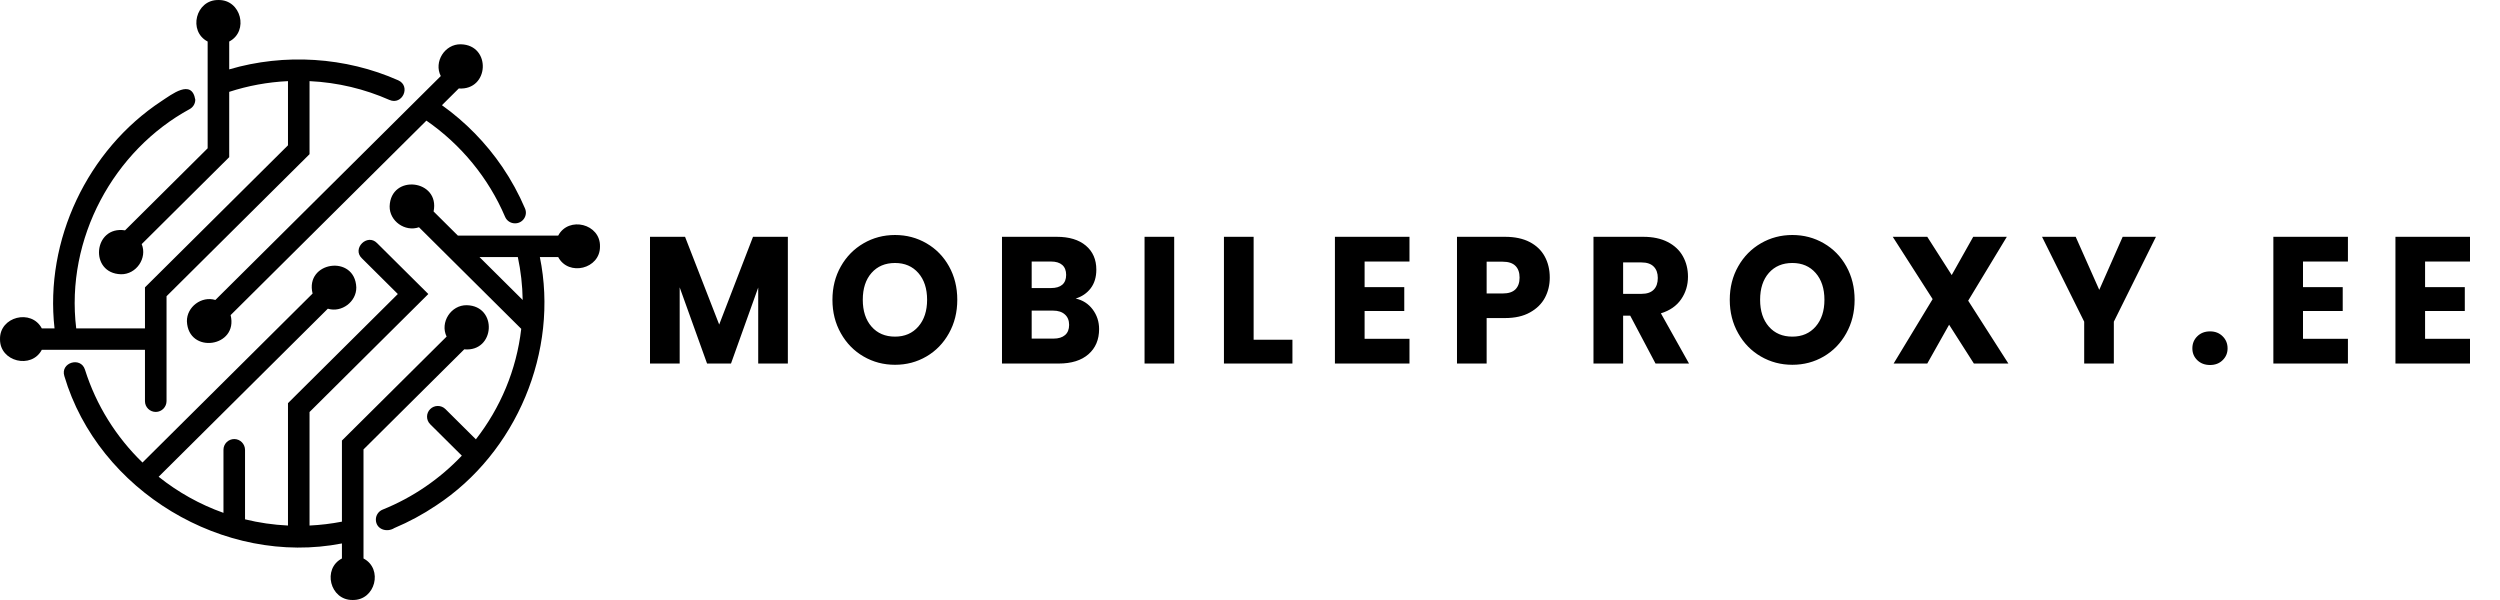
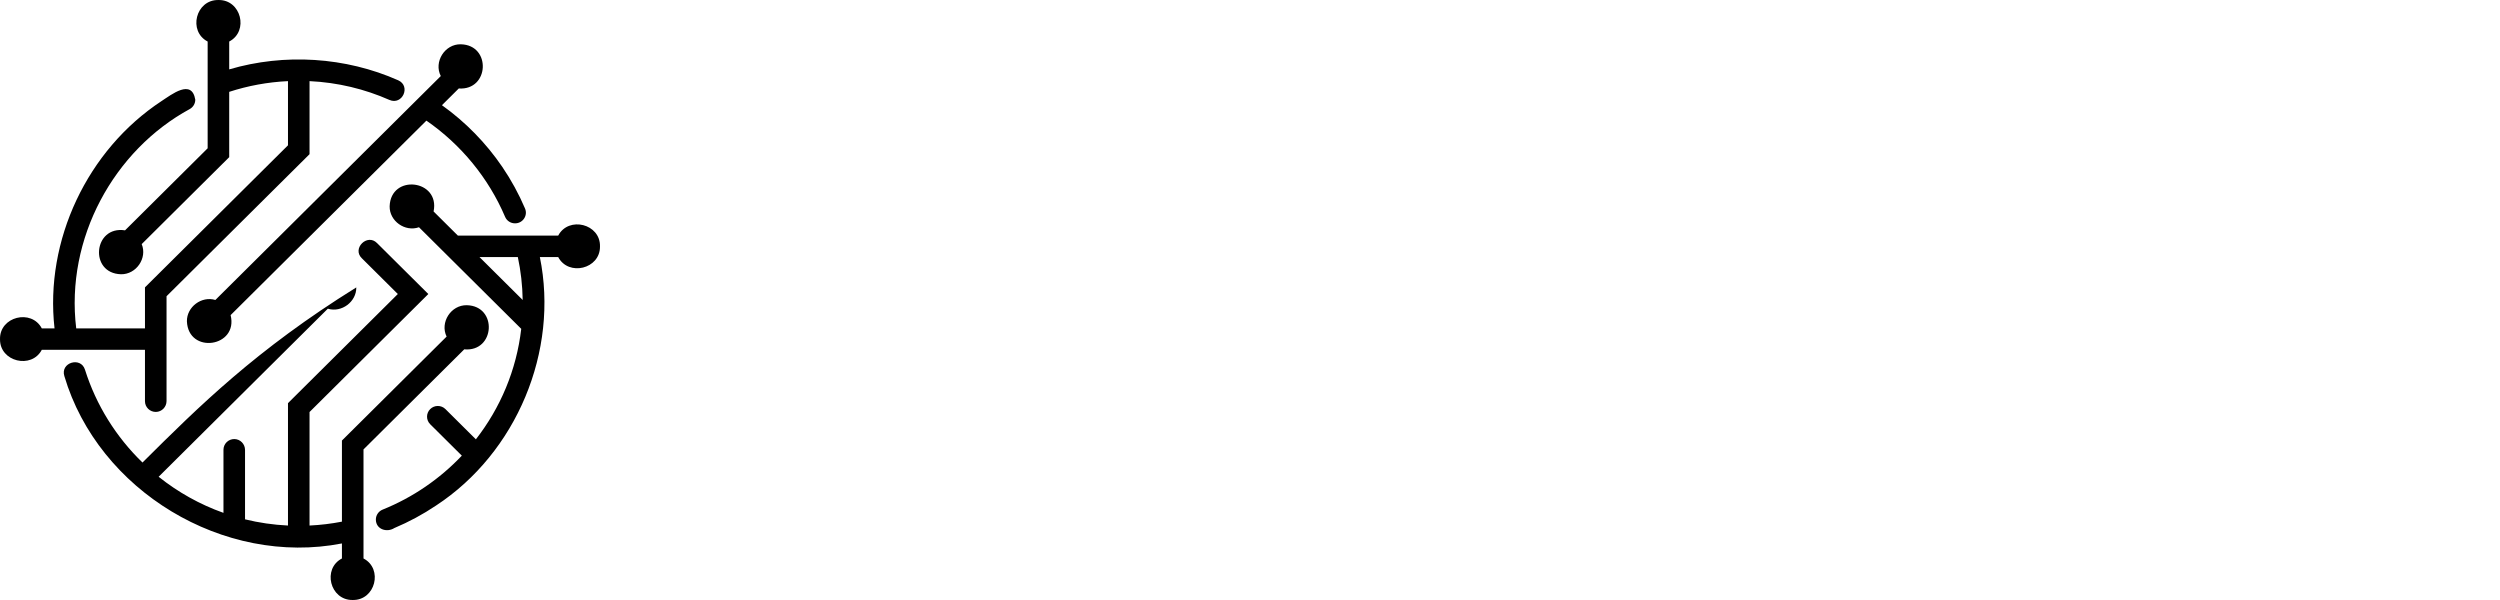
<svg xmlns="http://www.w3.org/2000/svg" viewBox="1875 2470 250 60" width="250" height="60" data-guides="{&quot;vertical&quot;:[],&quot;horizontal&quot;:[]}">
-   <path fill="url(#tSvgGradiented374e64e8)" stroke="none" fill-opacity="1" stroke-width="0" stroke-opacity="1" alignment-baseline="baseline" baseline-shift="baseline" color="rgb(51, 51, 51)" font-size-adjust="none" stroke-linecap="round" paint-order="stroke" id="tSvg190af1acb97" title="Path 1" d="M 1889.497 2504.98 C 1886.058 2504.98 1882.619 2504.98 1879.18 2504.98C 1878.152 2506.938 1874.978 2506.174 1875.001 2503.925C 1874.944 2501.658 1878.139 2500.865 1879.18 2502.838C 1879.605 2502.838 1880.029 2502.838 1880.453 2502.838C 1879.459 2494.047 1883.728 2484.996 1891.148 2480.111C 1892.16 2479.454 1894.175 2477.849 1894.528 2479.967C 1894.528 2480.356 1894.318 2480.714 1893.977 2480.904C 1886.4 2485.018 1881.524 2493.83 1882.622 2502.838C 1884.914 2502.838 1887.206 2502.838 1889.497 2502.838C 1889.497 2501.471 1889.497 2500.103 1889.497 2498.736C 1894.264 2494.001 1899.031 2489.266 1903.798 2484.531C 1903.798 2482.392 1903.798 2480.252 1903.798 2478.113C 1901.756 2478.209 1899.785 2478.579 1897.921 2479.185C 1897.921 2481.362 1897.921 2483.539 1897.921 2485.716C 1895.004 2488.614 1892.087 2491.512 1889.17 2494.41C 1889.748 2495.803 1888.632 2497.448 1887.105 2497.425C 1883.892 2497.346 1884.33 2492.541 1887.504 2493.035C 1890.258 2490.3 1893.011 2487.565 1895.765 2484.829C 1895.765 2481.27 1895.765 2477.711 1895.765 2474.153C 1893.794 2473.131 1894.563 2469.978 1896.827 2470.001C 1899.11 2469.944 1899.908 2473.118 1897.921 2474.153C 1897.921 2475.081 1897.921 2476.01 1897.921 2476.938C 1903.445 2475.31 1909.56 2475.695 1914.822 2478.03C 1916.116 2478.61 1915.239 2480.558 1913.943 2479.993C 1911.481 2478.906 1908.785 2478.247 1905.954 2478.113C 1905.954 2480.548 1905.954 2482.983 1905.954 2485.418C 1901.187 2490.153 1896.42 2494.888 1891.654 2499.623C 1891.654 2503.117 1891.654 2506.612 1891.654 2510.106C 1891.654 2510.694 1891.182 2511.185 1890.59 2511.193C 1889.988 2511.2 1889.497 2510.718 1889.497 2510.122C 1889.497 2508.408 1889.497 2506.694 1889.497 2504.98ZM 1896.537 2499.997 C 1895.158 2499.575 1893.671 2500.692 1893.691 2502.125C 1893.82 2505.455 1898.856 2504.727 1898.062 2501.511C 1904.588 2495.029 1911.114 2488.546 1917.64 2482.063C 1921.098 2484.454 1923.848 2487.788 1925.51 2491.686C 1925.677 2492.08 1926.067 2492.334 1926.497 2492.334C 1927.277 2492.346 1927.812 2491.549 1927.498 2490.84C 1926.882 2489.395 1926.12 2488.001 1925.234 2486.697C 1923.61 2484.308 1921.552 2482.203 1919.194 2480.52C 1919.755 2479.962 1920.316 2479.405 1920.878 2478.847C 1923.936 2479.06 1924.15 2474.501 1921.086 2474.429C 1919.477 2474.389 1918.353 2476.193 1919.079 2477.605C 1911.565 2485.069 1904.051 2492.533 1896.537 2499.997ZM 1934.999 2494.649 C 1935.022 2496.899 1931.847 2497.662 1930.819 2495.704C 1930.208 2495.704 1929.597 2495.704 1928.985 2495.704C 1930.911 2505.095 1926.657 2515.28 1918.603 2520.556C 1917.291 2521.437 1915.888 2522.193 1914.433 2522.805C 1913.677 2523.284 1912.591 2522.934 1912.586 2521.957C 1912.586 2521.52 1912.853 2521.126 1913.261 2520.962C 1916.284 2519.745 1918.982 2517.89 1921.183 2515.566C 1920.128 2514.519 1919.074 2513.472 1918.02 2512.424C 1917.599 2512.006 1917.599 2511.328 1918.02 2510.91C 1918.441 2510.492 1919.123 2510.492 1919.544 2510.91C 1920.559 2511.918 1921.573 2512.925 1922.588 2513.933C 1925.028 2510.804 1926.648 2507.014 1927.124 2502.884C 1923.716 2499.498 1920.307 2496.111 1916.898 2492.725C 1915.5 2493.216 1913.938 2492.106 1913.964 2490.627C 1914.075 2487.362 1919.022 2487.956 1918.359 2491.147C 1919.169 2491.952 1919.98 2492.757 1920.79 2493.562C 1924.133 2493.562 1927.476 2493.562 1930.819 2493.562C 1931.861 2491.589 1935.056 2492.382 1934.999 2494.649ZM 1927.268 2499.998 C 1927.246 2498.528 1927.08 2497.092 1926.783 2495.704C 1925.504 2495.704 1924.225 2495.704 1922.946 2495.704C 1924.387 2497.135 1925.828 2498.566 1927.268 2499.998ZM 1911.35 2525.847 C 1911.35 2522.212 1911.35 2518.577 1911.35 2514.942C 1914.708 2511.606 1918.067 2508.27 1921.425 2504.934C 1924.514 2505.217 1924.786 2500.599 1921.687 2500.521C 1920.096 2500.483 1918.972 2502.246 1919.661 2503.658C 1916.171 2507.123 1912.682 2510.589 1909.193 2514.055C 1909.193 2516.758 1909.193 2519.462 1909.193 2522.165C 1908.138 2522.37 1907.056 2522.502 1905.954 2522.554C 1905.954 2518.77 1905.954 2514.986 1905.954 2511.202C 1909.914 2507.269 1913.873 2503.336 1917.833 2499.402C 1916.123 2497.704 1914.414 2496.006 1912.704 2494.308C 1911.73 2493.311 1910.176 2494.854 1911.18 2495.822C 1911.18 2495.822 1914.783 2499.402 1914.783 2499.402C 1911.122 2503.04 1907.46 2506.677 1903.798 2510.315C 1903.798 2514.395 1903.798 2518.474 1903.798 2522.554C 1902.325 2522.484 1900.889 2522.273 1899.503 2521.933C 1899.503 2519.619 1899.503 2517.306 1899.503 2514.992C 1899.503 2514.404 1899.032 2513.913 1898.44 2513.905C 1897.838 2513.898 1897.347 2514.38 1897.347 2514.976C 1897.347 2517.08 1897.347 2519.183 1897.347 2521.286C 1894.977 2520.443 1892.79 2519.214 1890.864 2517.676C 1896.504 2512.074 1902.144 2506.472 1907.783 2500.87C 1909.162 2501.291 1910.649 2500.174 1910.63 2498.741C 1910.502 2495.411 1905.465 2496.139 1906.259 2499.355C 1900.588 2504.988 1894.918 2510.62 1889.248 2516.253C 1886.619 2513.706 1884.617 2510.524 1883.495 2506.96C 1883.072 2505.632 1881.015 2506.253 1881.434 2507.604C 1884.829 2519.08 1897.375 2526.651 1909.193 2524.345C 1909.193 2524.846 1909.193 2525.347 1909.193 2525.847C 1907.222 2526.869 1907.991 2530.022 1910.255 2529.999C 1912.538 2530.056 1913.336 2526.882 1911.35 2525.847Z" />
-   <path fill="#000000" stroke="none" fill-opacity="1" stroke-width="0" stroke-opacity="1" alignment-baseline="baseline" baseline-shift="baseline" color="rgb(51, 51, 51)" font-size-adjust="none" stroke-linecap="round" paint-order="stroke" id="tSvgd6113ab3d0" title="Path 2" d="M 1950.301 2493.681 C 1951.462 2493.681 1952.624 2493.681 1953.785 2493.681C 1953.785 2497.905 1953.785 2502.129 1953.785 2506.354C 1952.797 2506.354 1951.809 2506.354 1950.821 2506.354C 1950.821 2503.82 1950.821 2501.287 1950.821 2498.753C 1949.914 2501.287 1949.007 2503.82 1948.1 2506.354C 1947.302 2506.354 1946.504 2506.354 1945.706 2506.354C 1944.793 2503.815 1943.881 2501.275 1942.968 2498.736C 1942.968 2501.275 1942.968 2503.815 1942.968 2506.354C 1941.979 2506.354 1940.989 2506.354 1940 2506.354C 1940 2502.129 1940 2497.905 1940 2493.681C 1941.168 2493.681 1942.337 2493.681 1943.505 2493.681C 1944.643 2496.605 1945.781 2499.53 1946.919 2502.455C 1948.046 2499.53 1949.173 2496.605 1950.301 2493.681ZM 1964.503 2506.479 C 1964.503 2506.479 1964.503 2506.479 1964.503 2506.479C 1963.358 2506.479 1962.309 2506.202 1961.357 2505.649C 1960.402 2505.096 1959.645 2504.322 1959.086 2503.327C 1958.524 2502.336 1958.244 2501.22 1958.244 2499.979C 1958.244 2499.979 1958.244 2499.979 1958.244 2499.979C 1958.244 2498.74 1958.524 2497.627 1959.086 2496.638C 1959.645 2495.652 1960.402 2494.883 1961.357 2494.33C 1962.309 2493.777 1963.358 2493.5 1964.503 2493.5C 1964.503 2493.5 1964.503 2493.5 1964.503 2493.5C 1965.648 2493.5 1966.696 2493.777 1967.648 2494.33C 1968.603 2494.883 1969.355 2495.652 1969.903 2496.638C 1970.453 2497.627 1970.728 2498.74 1970.728 2499.979C 1970.728 2499.979 1970.728 2499.979 1970.728 2499.979C 1970.728 2501.22 1970.45 2502.336 1969.894 2503.327C 1969.341 2504.322 1968.59 2505.096 1967.64 2505.649C 1966.693 2506.202 1965.648 2506.479 1964.503 2506.479ZM 1964.503 2503.663 C 1964.503 2503.663 1964.503 2503.663 1964.503 2503.663C 1965.474 2503.663 1966.252 2503.326 1966.835 2502.653C 1967.419 2501.979 1967.71 2501.088 1967.71 2499.979C 1967.71 2499.979 1967.71 2499.979 1967.71 2499.979C 1967.71 2498.861 1967.419 2497.968 1966.835 2497.3C 1966.252 2496.633 1965.474 2496.299 1964.503 2496.299C 1964.503 2496.299 1964.503 2496.299 1964.503 2496.299C 1963.52 2496.299 1962.737 2496.63 1962.153 2497.292C 1961.57 2497.954 1961.278 2498.849 1961.278 2499.979C 1961.278 2499.979 1961.278 2499.979 1961.278 2499.979C 1961.278 2501.099 1961.57 2501.993 1962.153 2502.661C 1962.737 2503.329 1963.52 2503.663 1964.503 2503.663ZM 1982.569 2499.854 C 1982.569 2499.854 1982.569 2499.854 1982.569 2499.854C 1983.276 2500.012 1983.843 2500.376 1984.27 2500.946C 1984.696 2501.519 1984.91 2502.172 1984.91 2502.906C 1984.91 2502.906 1984.91 2502.906 1984.91 2502.906C 1984.91 2503.964 1984.555 2504.803 1983.844 2505.425C 1983.134 2506.044 1982.144 2506.354 1980.872 2506.354C 1980.872 2506.354 1980.872 2506.354 1980.872 2506.354C 1978.981 2506.354 1977.09 2506.354 1975.199 2506.354C 1975.199 2502.129 1975.199 2497.905 1975.199 2493.681C 1977.027 2493.681 1978.855 2493.681 1980.682 2493.681C 1981.918 2493.681 1982.885 2493.974 1983.584 2494.562C 1984.283 2495.152 1984.633 2495.953 1984.633 2496.965C 1984.633 2496.965 1984.633 2496.965 1984.633 2496.965C 1984.633 2497.71 1984.446 2498.331 1984.072 2498.826C 1983.694 2499.319 1983.194 2499.662 1982.569 2499.854ZM 1978.168 2496.153 C 1978.168 2497.037 1978.168 2497.921 1978.168 2498.805C 1978.815 2498.805 1979.461 2498.805 1980.108 2498.805C 1980.593 2498.805 1980.966 2498.695 1981.227 2498.474C 1981.486 2498.25 1981.615 2497.922 1981.615 2497.489C 1981.615 2497.489 1981.615 2497.489 1981.615 2497.489C 1981.615 2497.057 1981.486 2496.726 1981.227 2496.496C 1980.966 2496.267 1980.593 2496.153 1980.108 2496.153C 1980.108 2496.153 1980.108 2496.153 1980.108 2496.153C 1979.461 2496.153 1978.815 2496.153 1978.168 2496.153ZM 1978.168 2503.861 C 1978.896 2503.861 1979.624 2503.861 1980.352 2503.861C 1980.847 2503.861 1981.231 2503.743 1981.504 2503.508C 1981.776 2503.276 1981.912 2502.936 1981.912 2502.489C 1981.912 2502.489 1981.912 2502.489 1981.912 2502.489C 1981.912 2502.045 1981.771 2501.697 1981.487 2501.445C 1981.204 2501.189 1980.813 2501.062 1980.315 2501.062C 1980.315 2501.062 1980.315 2501.062 1980.315 2501.062C 1979.599 2501.062 1978.883 2501.062 1978.168 2501.062C 1978.168 2501.995 1978.168 2502.928 1978.168 2503.861ZM 1989.455 2493.681 C 1990.443 2493.681 1991.431 2493.681 1992.419 2493.681C 1992.419 2497.905 1992.419 2502.129 1992.419 2506.354C 1991.431 2506.354 1990.443 2506.354 1989.455 2506.354C 1989.455 2502.129 1989.455 2497.905 1989.455 2493.681ZM 2000.363 2493.681 C 2000.363 2497.111 2000.363 2500.542 2000.363 2503.972C 2001.656 2503.972 2002.95 2503.972 2004.243 2503.972C 2004.243 2504.766 2004.243 2505.56 2004.243 2506.354C 2001.96 2506.354 1999.677 2506.354 1997.394 2506.354C 1997.394 2502.129 1997.394 2497.905 1997.394 2493.681C 1998.384 2493.681 1999.373 2493.681 2000.363 2493.681ZM 2015.948 2496.153 C 2014.452 2496.153 2012.956 2496.153 2011.46 2496.153C 2011.46 2497.007 2011.46 2497.861 2011.46 2498.715C 2012.782 2498.715 2014.105 2498.715 2015.427 2498.715C 2015.427 2499.51 2015.427 2500.305 2015.427 2501.101C 2014.105 2501.101 2012.782 2501.101 2011.46 2501.101C 2011.46 2502.028 2011.46 2502.955 2011.46 2503.882C 2012.956 2503.882 2014.452 2503.882 2015.948 2503.882C 2015.948 2504.706 2015.948 2505.53 2015.948 2506.354C 2013.462 2506.354 2010.977 2506.354 2008.492 2506.354C 2008.492 2502.129 2008.492 2497.905 2008.492 2493.681C 2010.977 2493.681 2013.462 2493.681 2015.948 2493.681C 2015.948 2494.505 2015.948 2495.329 2015.948 2496.153ZM 2029.976 2497.76 C 2029.976 2497.76 2029.976 2497.76 2029.976 2497.76C 2029.976 2498.494 2029.815 2499.165 2029.493 2499.772C 2029.168 2500.38 2028.67 2500.87 2027.999 2501.242C 2027.33 2501.618 2026.499 2501.806 2025.505 2501.806C 2025.505 2501.806 2025.505 2501.806 2025.505 2501.806C 2024.891 2501.806 2024.277 2501.806 2023.664 2501.806C 2023.664 2503.322 2023.664 2504.838 2023.664 2506.354C 2022.676 2506.354 2021.688 2506.354 2020.699 2506.354C 2020.699 2502.129 2020.699 2497.905 2020.699 2493.681C 2022.301 2493.681 2023.903 2493.681 2025.505 2493.681C 2026.474 2493.681 2027.294 2493.854 2027.966 2494.201C 2028.637 2494.55 2029.139 2495.032 2029.472 2495.645C 2029.808 2496.261 2029.976 2496.966 2029.976 2497.76ZM 2023.664 2499.347 C 2024.202 2499.347 2024.74 2499.347 2025.278 2499.347C 2025.845 2499.347 2026.267 2499.209 2026.545 2498.934C 2026.821 2498.656 2026.958 2498.265 2026.958 2497.76C 2026.958 2497.76 2026.958 2497.76 2026.958 2497.76C 2026.958 2497.253 2026.821 2496.862 2026.545 2496.587C 2026.267 2496.309 2025.845 2496.17 2025.278 2496.17C 2025.278 2496.17 2025.278 2496.17 2025.278 2496.17C 2024.74 2496.17 2024.202 2496.17 2023.664 2496.17C 2023.664 2497.229 2023.664 2498.288 2023.664 2499.347ZM 2043.902 2506.354 C 2042.785 2506.354 2041.669 2506.354 2040.553 2506.354C 2039.71 2504.759 2038.866 2503.164 2038.023 2501.569C 2037.786 2501.569 2037.549 2501.569 2037.312 2501.569C 2037.312 2503.164 2037.312 2504.759 2037.312 2506.354C 2036.324 2506.354 2035.336 2506.354 2034.348 2506.354C 2034.348 2502.129 2034.348 2497.905 2034.348 2493.681C 2036.006 2493.681 2037.665 2493.681 2039.323 2493.681C 2040.284 2493.681 2041.101 2493.854 2041.775 2494.201C 2042.452 2494.55 2042.959 2495.029 2043.295 2495.637C 2043.63 2496.244 2043.798 2496.922 2043.798 2497.67C 2043.798 2497.67 2043.798 2497.67 2043.798 2497.67C 2043.798 2498.513 2043.57 2499.265 2043.113 2499.927C 2042.656 2500.589 2041.982 2501.058 2041.09 2501.333C 2041.09 2501.333 2041.09 2501.333 2041.09 2501.333C 2042.027 2503.006 2042.964 2504.68 2043.902 2506.354ZM 2037.312 2496.243 C 2037.312 2497.29 2037.312 2498.338 2037.312 2499.385C 2037.925 2499.385 2038.537 2499.385 2039.15 2499.385C 2039.692 2499.385 2040.099 2499.246 2040.372 2498.968C 2040.644 2498.693 2040.78 2498.302 2040.78 2497.795C 2040.78 2497.795 2040.78 2497.795 2040.78 2497.795C 2040.78 2497.313 2040.644 2496.935 2040.372 2496.66C 2040.099 2496.382 2039.692 2496.243 2039.15 2496.243C 2039.15 2496.243 2039.15 2496.243 2039.15 2496.243C 2038.537 2496.243 2037.925 2496.243 2037.312 2496.243ZM 2054.235 2506.479 C 2054.235 2506.479 2054.235 2506.479 2054.235 2506.479C 2053.09 2506.479 2052.042 2506.202 2051.089 2505.649C 2050.134 2505.096 2049.377 2504.322 2048.819 2503.327C 2048.257 2502.336 2047.976 2501.22 2047.976 2499.979C 2047.976 2499.979 2047.976 2499.979 2047.976 2499.979C 2047.976 2498.74 2048.257 2497.627 2048.819 2496.638C 2049.377 2495.652 2050.134 2494.883 2051.089 2494.33C 2052.042 2493.777 2053.09 2493.5 2054.235 2493.5C 2054.235 2493.5 2054.235 2493.5 2054.235 2493.5C 2055.38 2493.5 2056.429 2493.777 2057.381 2494.33C 2058.336 2494.883 2059.087 2495.652 2059.635 2496.638C 2060.186 2497.627 2060.461 2498.74 2060.461 2499.979C 2060.461 2499.979 2060.461 2499.979 2060.461 2499.979C 2060.461 2501.22 2060.183 2502.336 2059.627 2503.327C 2059.074 2504.322 2058.322 2505.096 2057.373 2505.649C 2056.426 2506.202 2055.38 2506.479 2054.235 2506.479ZM 2054.235 2503.663 C 2054.235 2503.663 2054.235 2503.663 2054.235 2503.663C 2055.207 2503.663 2055.984 2503.326 2056.568 2502.653C 2057.151 2501.979 2057.443 2501.088 2057.443 2499.979C 2057.443 2499.979 2057.443 2499.979 2057.443 2499.979C 2057.443 2498.861 2057.151 2497.968 2056.568 2497.3C 2055.984 2496.633 2055.207 2496.299 2054.235 2496.299C 2054.235 2496.299 2054.235 2496.299 2054.235 2496.299C 2053.253 2496.299 2052.469 2496.63 2051.886 2497.292C 2051.303 2497.954 2051.011 2498.849 2051.011 2499.979C 2051.011 2499.979 2051.011 2499.979 2051.011 2499.979C 2051.011 2501.099 2051.303 2501.993 2051.886 2502.661C 2052.469 2503.329 2053.253 2503.663 2054.235 2503.663ZM 2075.839 2506.354 C 2074.689 2506.354 2073.539 2506.354 2072.388 2506.354C 2071.562 2505.06 2070.737 2503.766 2069.911 2502.472C 2069.183 2503.766 2068.455 2505.06 2067.727 2506.354C 2066.605 2506.354 2065.484 2506.354 2064.362 2506.354C 2065.663 2504.206 2066.963 2502.058 2068.264 2499.91C 2066.934 2497.833 2065.605 2495.757 2064.276 2493.681C 2065.426 2493.681 2066.577 2493.681 2067.727 2493.681C 2068.542 2494.956 2069.356 2496.231 2070.171 2497.507C 2070.888 2496.231 2071.605 2494.956 2072.322 2493.681C 2073.442 2493.681 2074.562 2493.681 2075.683 2493.681C 2074.394 2495.81 2073.106 2497.939 2071.818 2500.069C 2073.159 2502.164 2074.499 2504.259 2075.839 2506.354ZM 2087.267 2493.681 C 2088.376 2493.681 2089.485 2493.681 2090.595 2493.681C 2089.191 2496.509 2087.787 2499.338 2086.384 2502.167C 2086.384 2503.562 2086.384 2504.958 2086.384 2506.354C 2085.396 2506.354 2084.407 2506.354 2083.419 2506.354C 2083.419 2504.958 2083.419 2503.562 2083.419 2502.167C 2082.014 2499.338 2080.609 2496.509 2079.204 2493.681C 2080.326 2493.681 2081.447 2493.681 2082.569 2493.681C 2083.355 2495.449 2084.14 2497.217 2084.926 2498.986C 2085.707 2497.217 2086.487 2495.449 2087.267 2493.681ZM 2096.007 2506.5 C 2096.007 2506.5 2096.007 2506.5 2096.007 2506.5C 2095.487 2506.5 2095.062 2506.34 2094.731 2506.019C 2094.401 2505.7 2094.236 2505.306 2094.236 2504.836C 2094.236 2504.836 2094.236 2504.836 2094.236 2504.836C 2094.236 2504.355 2094.401 2503.952 2094.731 2503.628C 2095.062 2503.302 2095.487 2503.138 2096.007 2503.138C 2096.007 2503.138 2096.007 2503.138 2096.007 2503.138C 2096.516 2503.138 2096.935 2503.302 2097.262 2503.628C 2097.592 2503.952 2097.758 2504.355 2097.758 2504.836C 2097.758 2504.836 2097.758 2504.836 2097.758 2504.836C 2097.758 2505.306 2097.592 2505.7 2097.262 2506.019C 2096.935 2506.34 2096.516 2506.5 2096.007 2506.5ZM 2109.792 2496.153 C 2108.295 2496.153 2106.798 2496.153 2105.3 2496.153C 2105.3 2497.007 2105.3 2497.861 2105.3 2498.715C 2106.624 2498.715 2107.948 2498.715 2109.272 2498.715C 2109.272 2499.51 2109.272 2500.305 2109.272 2501.101C 2107.948 2501.101 2106.624 2501.101 2105.3 2501.101C 2105.3 2502.028 2105.3 2502.955 2105.3 2503.882C 2106.798 2503.882 2108.295 2503.882 2109.792 2503.882C 2109.792 2504.706 2109.792 2505.53 2109.792 2506.354C 2107.307 2506.354 2104.821 2506.354 2102.336 2506.354C 2102.336 2502.129 2102.336 2497.905 2102.336 2493.681C 2104.821 2493.681 2107.307 2493.681 2109.792 2493.681C 2109.792 2494.505 2109.792 2495.329 2109.792 2496.153ZM 2122 2496.153 C 2120.503 2496.153 2119.005 2496.153 2117.508 2496.153C 2117.508 2497.007 2117.508 2497.861 2117.508 2498.715C 2118.832 2498.715 2120.156 2498.715 2121.48 2498.715C 2121.48 2499.51 2121.48 2500.305 2121.48 2501.101C 2120.156 2501.101 2118.832 2501.101 2117.508 2501.101C 2117.508 2502.028 2117.508 2502.955 2117.508 2503.882C 2119.005 2503.882 2120.503 2503.882 2122 2503.882C 2122 2504.706 2122 2505.53 2122 2506.354C 2119.515 2506.354 2117.029 2506.354 2114.544 2506.354C 2114.544 2502.129 2114.544 2497.905 2114.544 2493.681C 2117.029 2493.681 2119.515 2493.681 2122 2493.681C 2122 2494.505 2122 2495.329 2122 2496.153Z" />
+   <path fill="url(#tSvgGradiented374e64e8)" stroke="none" fill-opacity="1" stroke-width="0" stroke-opacity="1" alignment-baseline="baseline" baseline-shift="baseline" color="rgb(51, 51, 51)" font-size-adjust="none" stroke-linecap="round" paint-order="stroke" id="tSvg190af1acb97" title="Path 1" d="M 1889.497 2504.98 C 1886.058 2504.98 1882.619 2504.98 1879.18 2504.98C 1878.152 2506.938 1874.978 2506.174 1875.001 2503.925C 1874.944 2501.658 1878.139 2500.865 1879.18 2502.838C 1879.605 2502.838 1880.029 2502.838 1880.453 2502.838C 1879.459 2494.047 1883.728 2484.996 1891.148 2480.111C 1892.16 2479.454 1894.175 2477.849 1894.528 2479.967C 1894.528 2480.356 1894.318 2480.714 1893.977 2480.904C 1886.4 2485.018 1881.524 2493.83 1882.622 2502.838C 1884.914 2502.838 1887.206 2502.838 1889.497 2502.838C 1889.497 2501.471 1889.497 2500.103 1889.497 2498.736C 1894.264 2494.001 1899.031 2489.266 1903.798 2484.531C 1903.798 2482.392 1903.798 2480.252 1903.798 2478.113C 1901.756 2478.209 1899.785 2478.579 1897.921 2479.185C 1897.921 2481.362 1897.921 2483.539 1897.921 2485.716C 1895.004 2488.614 1892.087 2491.512 1889.17 2494.41C 1889.748 2495.803 1888.632 2497.448 1887.105 2497.425C 1883.892 2497.346 1884.33 2492.541 1887.504 2493.035C 1890.258 2490.3 1893.011 2487.565 1895.765 2484.829C 1895.765 2481.27 1895.765 2477.711 1895.765 2474.153C 1893.794 2473.131 1894.563 2469.978 1896.827 2470.001C 1899.11 2469.944 1899.908 2473.118 1897.921 2474.153C 1897.921 2475.081 1897.921 2476.01 1897.921 2476.938C 1903.445 2475.31 1909.56 2475.695 1914.822 2478.03C 1916.116 2478.61 1915.239 2480.558 1913.943 2479.993C 1911.481 2478.906 1908.785 2478.247 1905.954 2478.113C 1905.954 2480.548 1905.954 2482.983 1905.954 2485.418C 1901.187 2490.153 1896.42 2494.888 1891.654 2499.623C 1891.654 2503.117 1891.654 2506.612 1891.654 2510.106C 1891.654 2510.694 1891.182 2511.185 1890.59 2511.193C 1889.988 2511.2 1889.497 2510.718 1889.497 2510.122C 1889.497 2508.408 1889.497 2506.694 1889.497 2504.98ZM 1896.537 2499.997 C 1895.158 2499.575 1893.671 2500.692 1893.691 2502.125C 1893.82 2505.455 1898.856 2504.727 1898.062 2501.511C 1904.588 2495.029 1911.114 2488.546 1917.64 2482.063C 1921.098 2484.454 1923.848 2487.788 1925.51 2491.686C 1925.677 2492.08 1926.067 2492.334 1926.497 2492.334C 1927.277 2492.346 1927.812 2491.549 1927.498 2490.84C 1926.882 2489.395 1926.12 2488.001 1925.234 2486.697C 1923.61 2484.308 1921.552 2482.203 1919.194 2480.52C 1919.755 2479.962 1920.316 2479.405 1920.878 2478.847C 1923.936 2479.06 1924.15 2474.501 1921.086 2474.429C 1919.477 2474.389 1918.353 2476.193 1919.079 2477.605C 1911.565 2485.069 1904.051 2492.533 1896.537 2499.997ZM 1934.999 2494.649 C 1935.022 2496.899 1931.847 2497.662 1930.819 2495.704C 1930.208 2495.704 1929.597 2495.704 1928.985 2495.704C 1930.911 2505.095 1926.657 2515.28 1918.603 2520.556C 1917.291 2521.437 1915.888 2522.193 1914.433 2522.805C 1913.677 2523.284 1912.591 2522.934 1912.586 2521.957C 1912.586 2521.52 1912.853 2521.126 1913.261 2520.962C 1916.284 2519.745 1918.982 2517.89 1921.183 2515.566C 1920.128 2514.519 1919.074 2513.472 1918.02 2512.424C 1917.599 2512.006 1917.599 2511.328 1918.02 2510.91C 1918.441 2510.492 1919.123 2510.492 1919.544 2510.91C 1920.559 2511.918 1921.573 2512.925 1922.588 2513.933C 1925.028 2510.804 1926.648 2507.014 1927.124 2502.884C 1923.716 2499.498 1920.307 2496.111 1916.898 2492.725C 1915.5 2493.216 1913.938 2492.106 1913.964 2490.627C 1914.075 2487.362 1919.022 2487.956 1918.359 2491.147C 1919.169 2491.952 1919.98 2492.757 1920.79 2493.562C 1924.133 2493.562 1927.476 2493.562 1930.819 2493.562C 1931.861 2491.589 1935.056 2492.382 1934.999 2494.649ZM 1927.268 2499.998 C 1927.246 2498.528 1927.08 2497.092 1926.783 2495.704C 1925.504 2495.704 1924.225 2495.704 1922.946 2495.704C 1924.387 2497.135 1925.828 2498.566 1927.268 2499.998ZM 1911.35 2525.847 C 1911.35 2522.212 1911.35 2518.577 1911.35 2514.942C 1914.708 2511.606 1918.067 2508.27 1921.425 2504.934C 1924.514 2505.217 1924.786 2500.599 1921.687 2500.521C 1920.096 2500.483 1918.972 2502.246 1919.661 2503.658C 1916.171 2507.123 1912.682 2510.589 1909.193 2514.055C 1909.193 2516.758 1909.193 2519.462 1909.193 2522.165C 1908.138 2522.37 1907.056 2522.502 1905.954 2522.554C 1905.954 2518.77 1905.954 2514.986 1905.954 2511.202C 1909.914 2507.269 1913.873 2503.336 1917.833 2499.402C 1916.123 2497.704 1914.414 2496.006 1912.704 2494.308C 1911.73 2493.311 1910.176 2494.854 1911.18 2495.822C 1911.18 2495.822 1914.783 2499.402 1914.783 2499.402C 1911.122 2503.04 1907.46 2506.677 1903.798 2510.315C 1903.798 2514.395 1903.798 2518.474 1903.798 2522.554C 1902.325 2522.484 1900.889 2522.273 1899.503 2521.933C 1899.503 2519.619 1899.503 2517.306 1899.503 2514.992C 1899.503 2514.404 1899.032 2513.913 1898.44 2513.905C 1897.838 2513.898 1897.347 2514.38 1897.347 2514.976C 1897.347 2517.08 1897.347 2519.183 1897.347 2521.286C 1894.977 2520.443 1892.79 2519.214 1890.864 2517.676C 1896.504 2512.074 1902.144 2506.472 1907.783 2500.87C 1909.162 2501.291 1910.649 2500.174 1910.63 2498.741C 1900.588 2504.988 1894.918 2510.62 1889.248 2516.253C 1886.619 2513.706 1884.617 2510.524 1883.495 2506.96C 1883.072 2505.632 1881.015 2506.253 1881.434 2507.604C 1884.829 2519.08 1897.375 2526.651 1909.193 2524.345C 1909.193 2524.846 1909.193 2525.347 1909.193 2525.847C 1907.222 2526.869 1907.991 2530.022 1910.255 2529.999C 1912.538 2530.056 1913.336 2526.882 1911.35 2525.847Z" />
  <defs>
    <radialGradient id="tSvgGradiented374e64e8" x1="NaN" x2="NaN" y1="NaN" y2="NaN" alignment-baseline="baseline" baseline-shift="baseline" color="rgb(51, 51, 51)" fill="rgb(0, 0, 0)" font-size-adjust="none" gradientUnits="objectBoundingBox" gradientTransform="matrix(1 0 0 1 0 0)" cx="0.5" cy="0.5" r="1" fx="523.261" fy="482.143" transform="none">
      <stop offset="0" stop-color="hsl(0,0%,0%)" stop-opacity="1" />
      <stop offset="1" stop-color="hsl(0,0%,0%)" stop-opacity="1" />
    </radialGradient>
  </defs>
</svg>